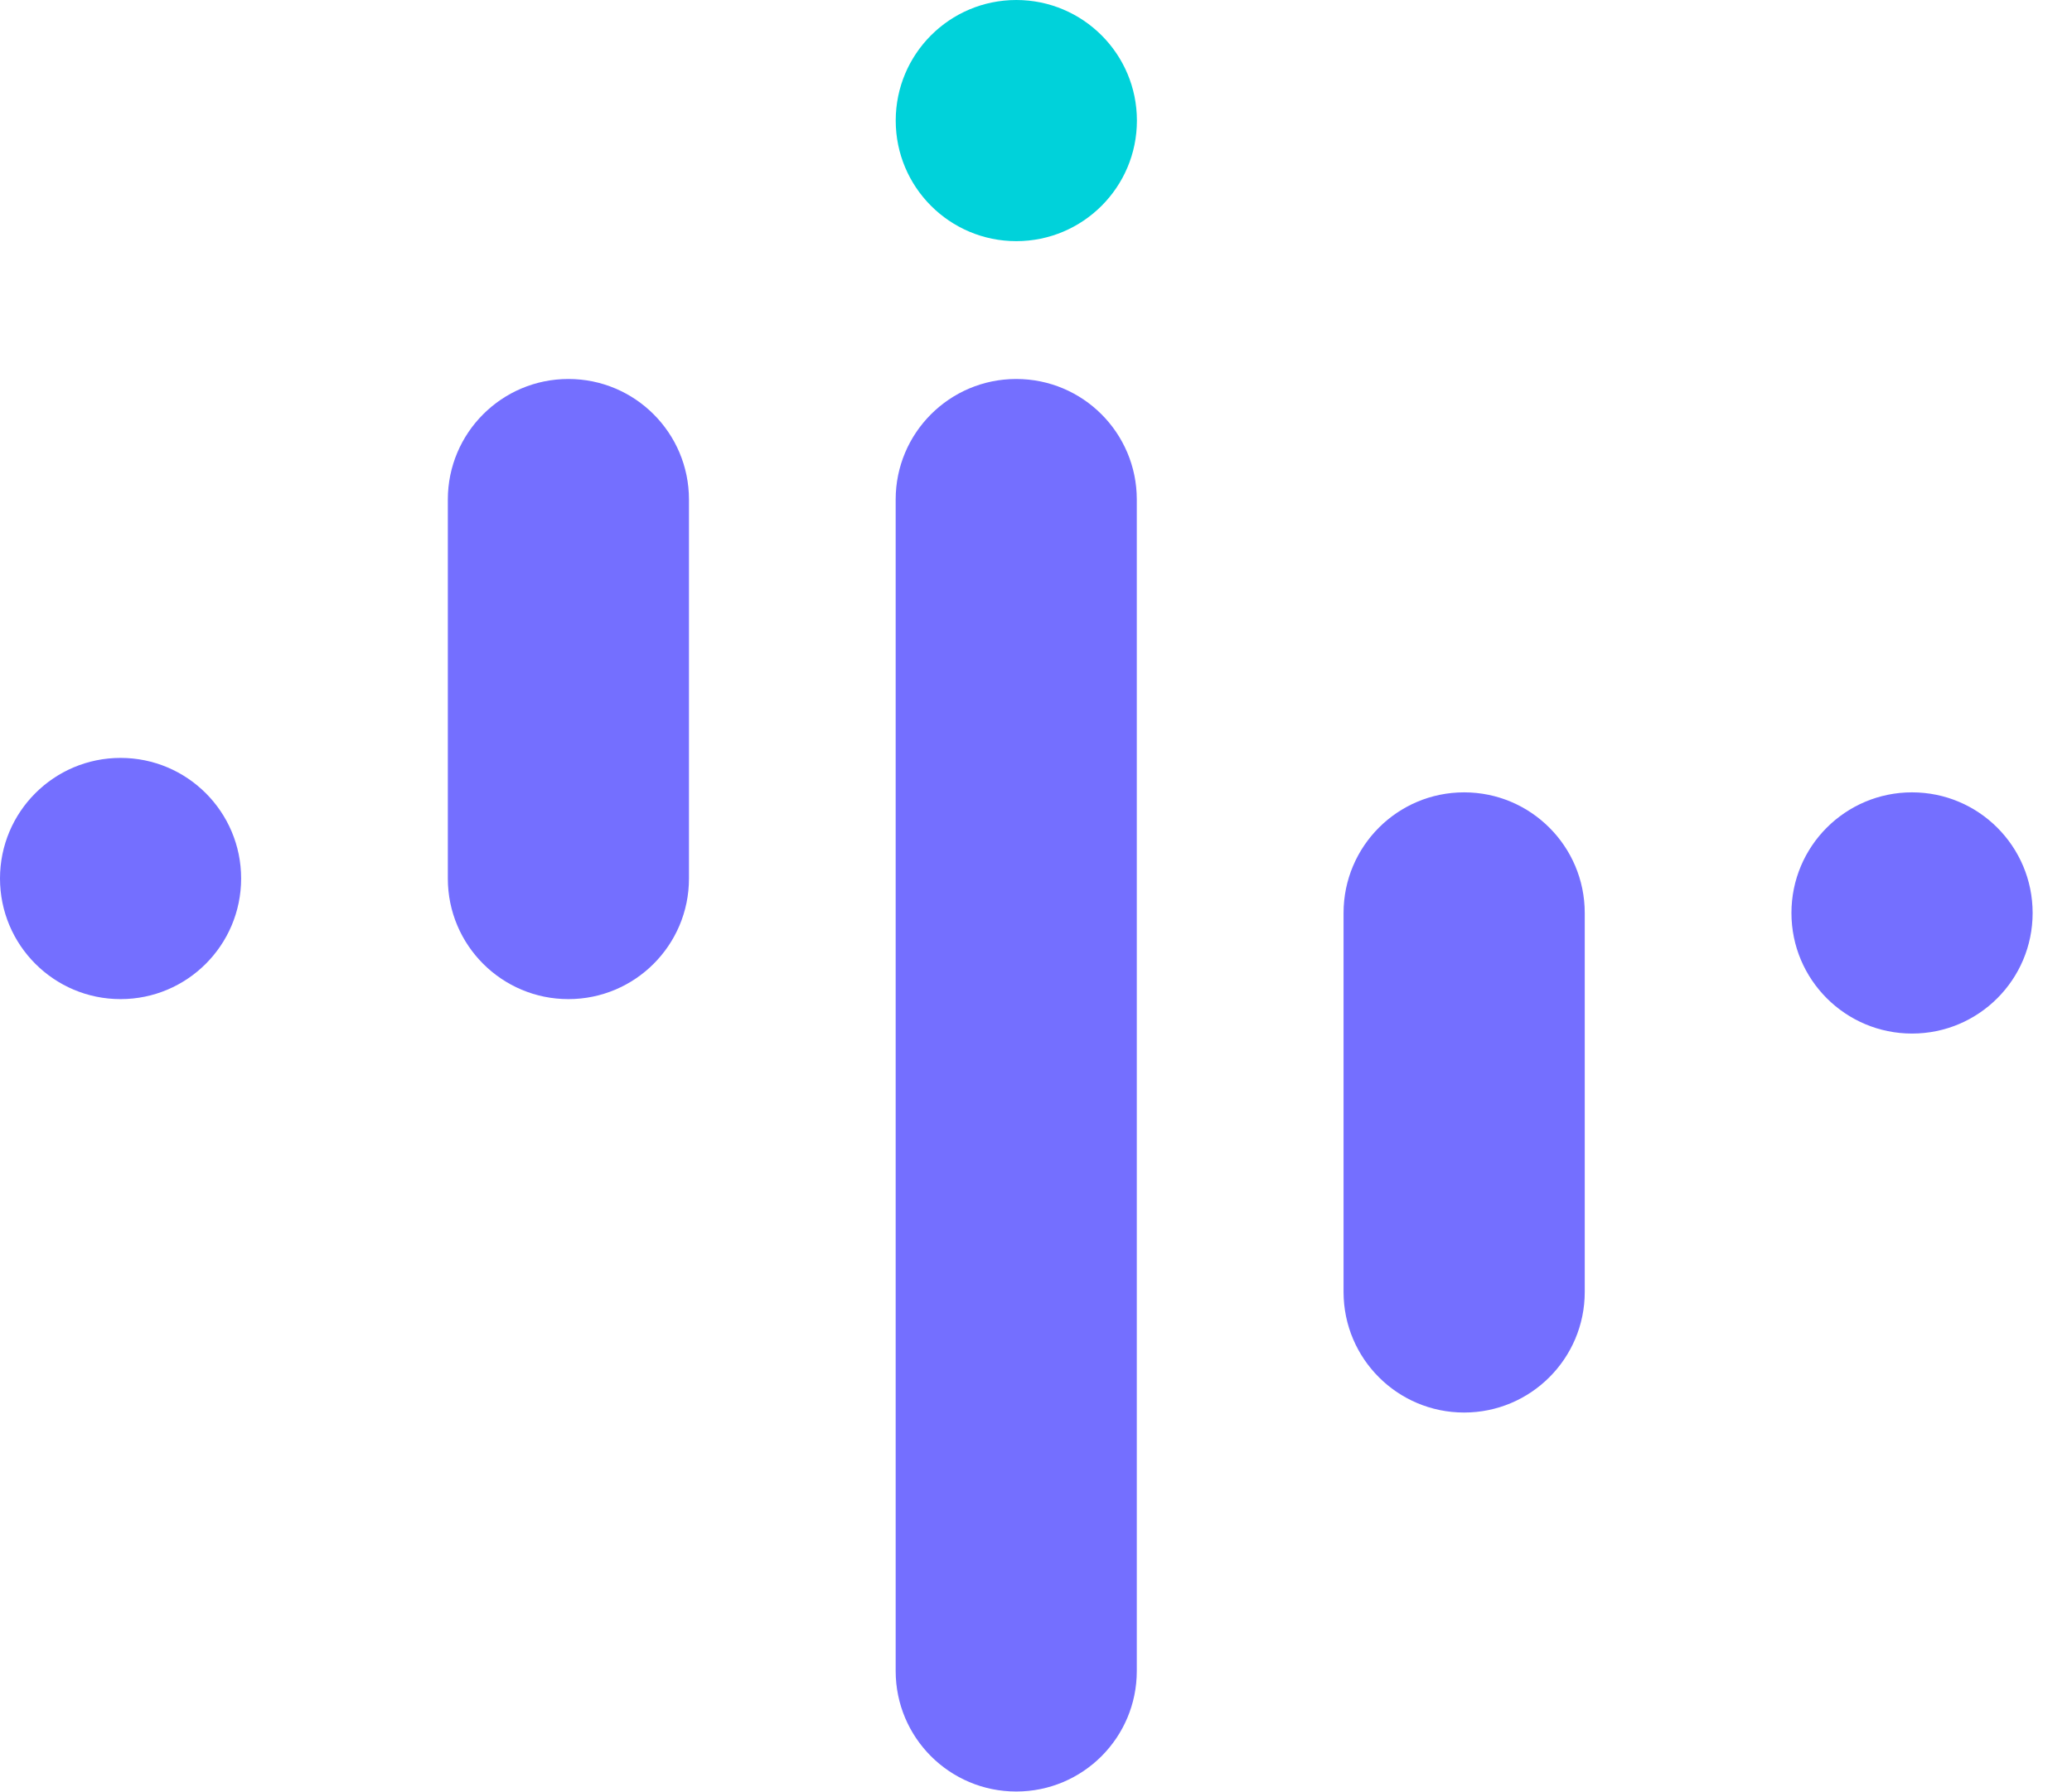
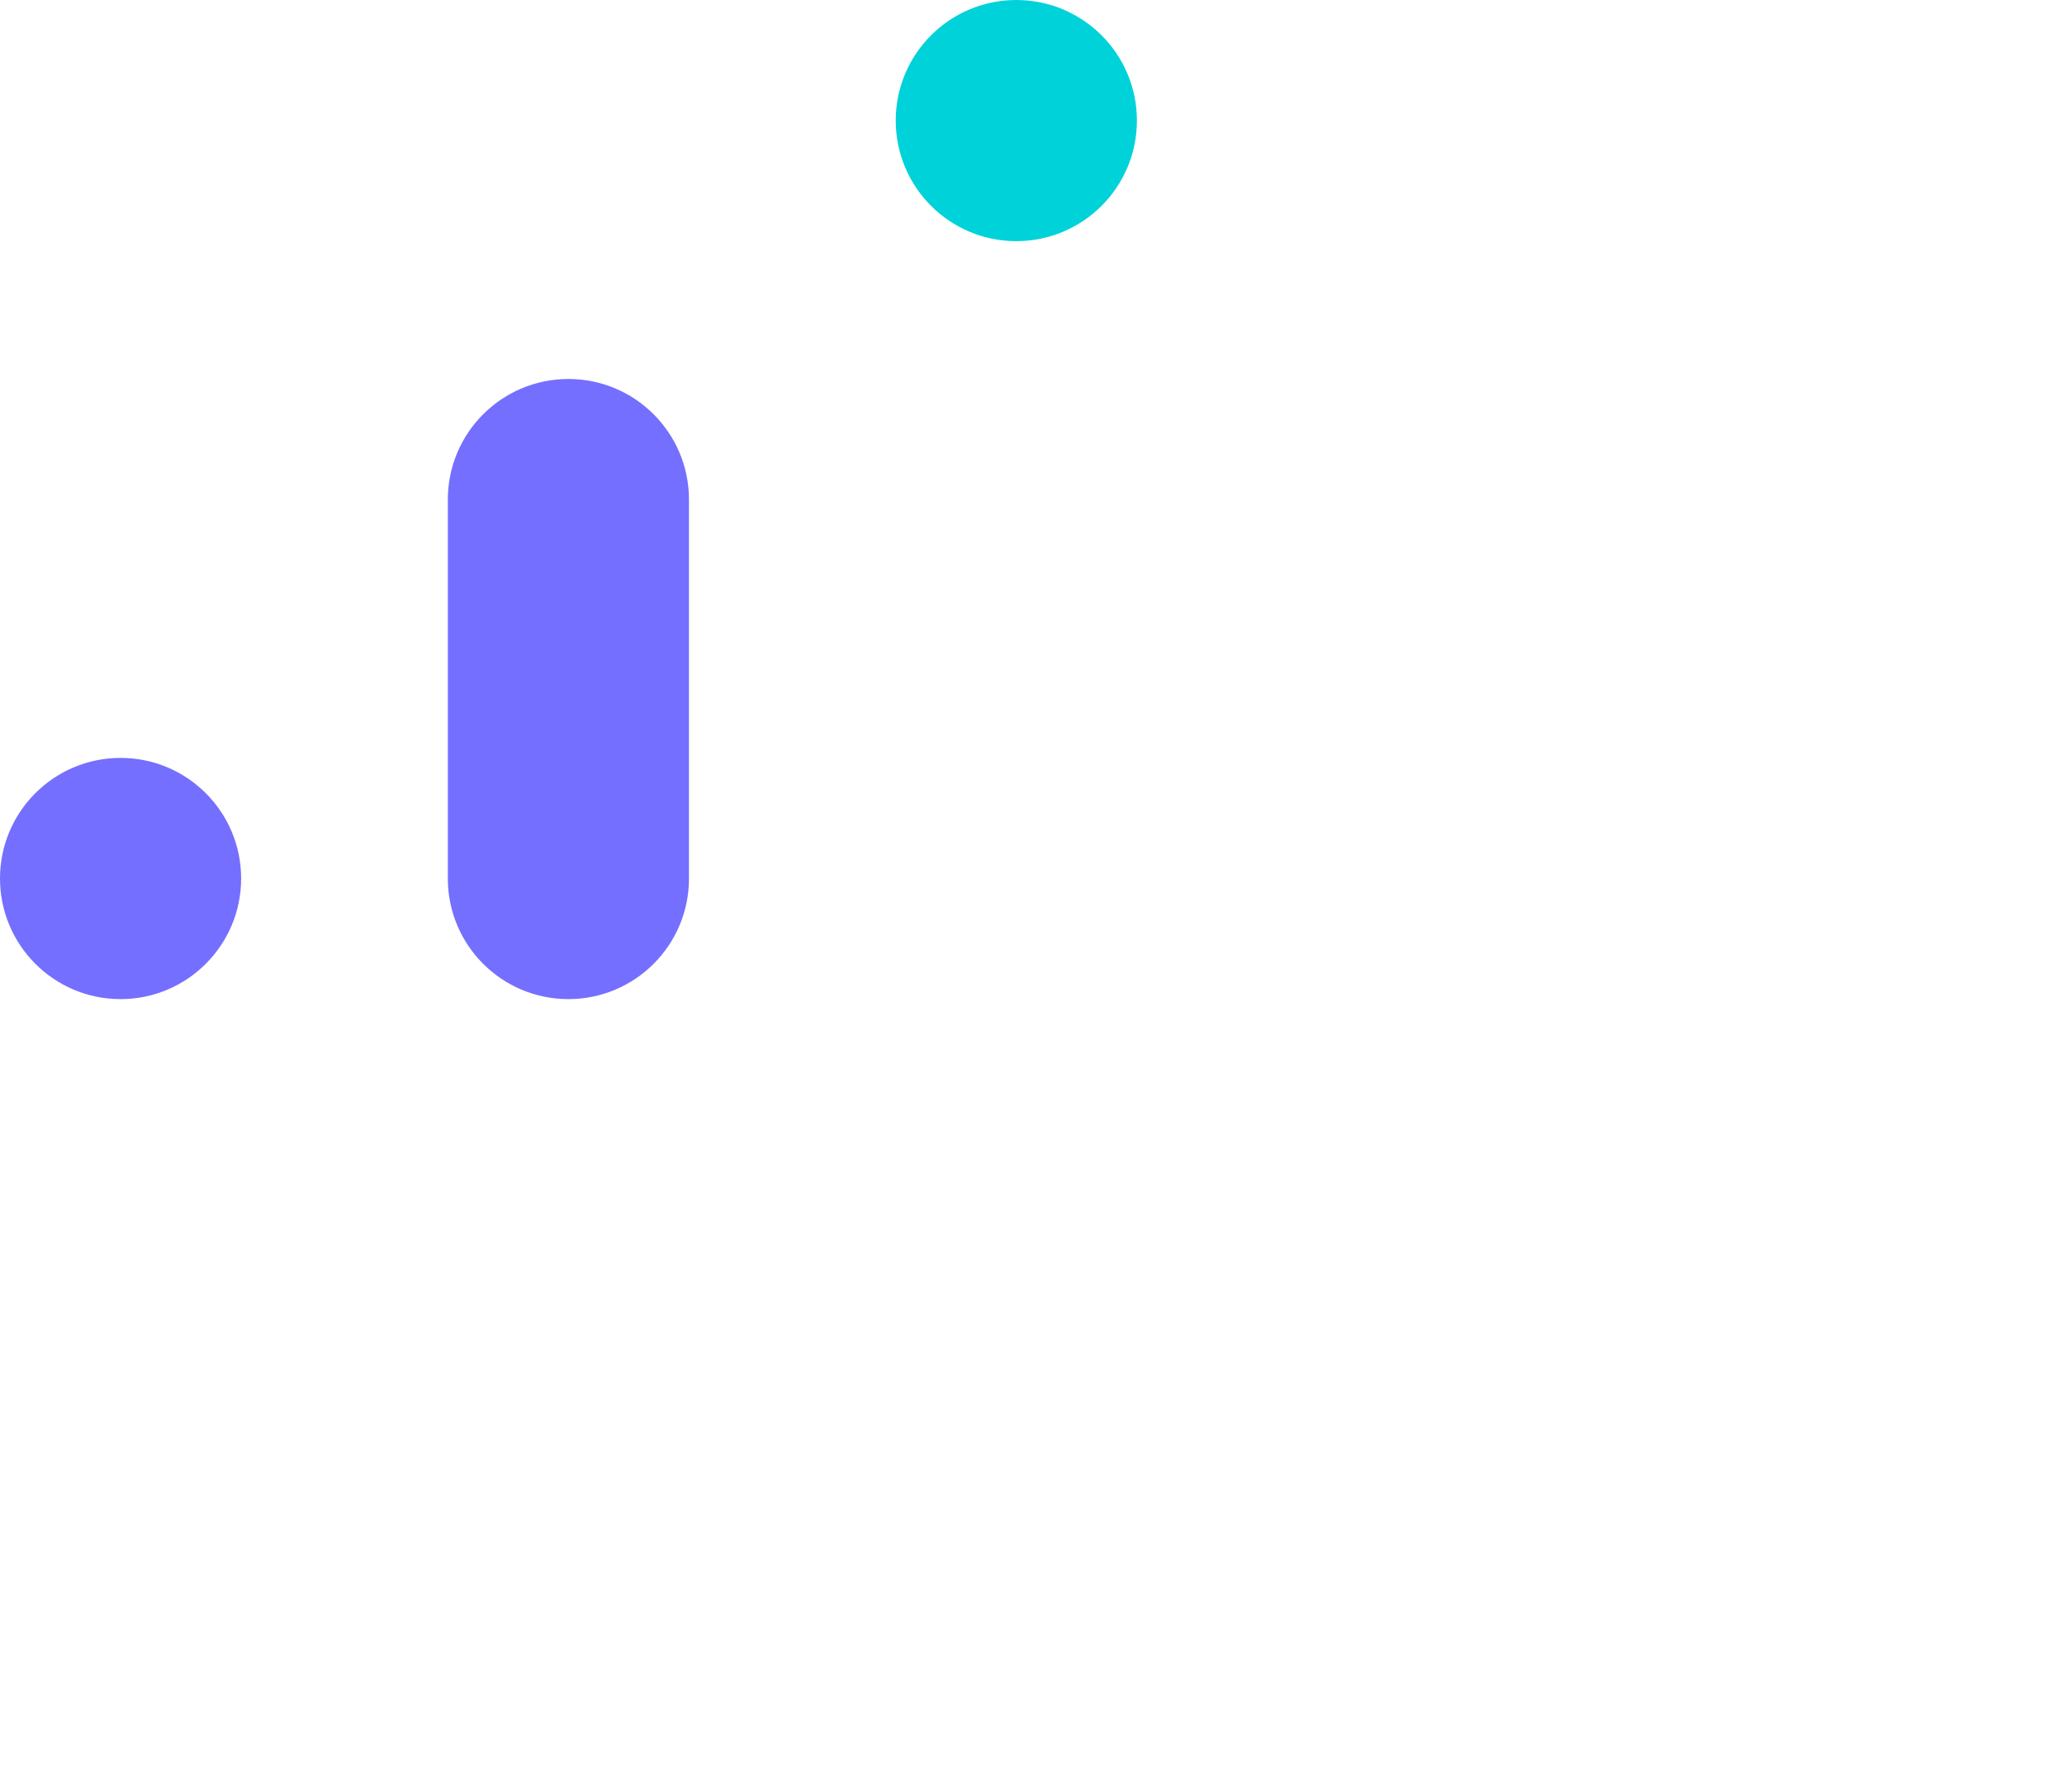
<svg xmlns="http://www.w3.org/2000/svg" width="37" height="32" viewBox="0 0 37 32" fill="none">
  <path d="M15.995 2.153C15.995 0.964 16.959 0 18.148 0C19.337 0 20.302 0.964 20.302 2.153C20.302 3.342 19.337 4.306 18.148 4.306C16.959 4.306 15.995 3.342 15.995 2.153Z" fill="#00D2DA" />
-   <path d="M15.994 8.92C15.994 7.731 16.958 6.767 18.147 6.767C19.337 6.767 20.3 7.731 20.3 8.92V29.836C20.3 31.026 19.337 31.989 18.147 31.989C16.958 31.989 15.994 31.026 15.994 29.836V8.92Z" fill="#746FFF" />
-   <path d="M23.992 16.302C23.992 15.112 24.956 14.148 26.145 14.148C27.334 14.148 28.299 15.112 28.299 16.302V23.069C28.299 24.258 27.334 25.222 26.145 25.222C24.956 25.222 23.992 24.258 23.992 23.069V16.302Z" fill="#746FFF" />
  <path d="M7.997 8.92C7.997 7.731 8.961 6.767 10.15 6.767C11.339 6.767 12.303 7.731 12.303 8.92V15.687C12.303 16.876 11.339 17.84 10.15 17.84C8.961 17.84 7.997 16.876 7.997 15.687V8.92Z" fill="#746FFF" />
  <path d="M0 15.686C0 14.497 0.964 13.533 2.153 13.533C3.342 13.533 4.306 14.497 4.306 15.686C4.306 16.875 3.342 17.84 2.153 17.84C0.964 17.84 0 16.875 0 15.686Z" fill="#746FFF" />
-   <path d="M31.99 16.302C31.99 15.112 32.954 14.148 34.143 14.148C35.333 14.148 36.297 15.112 36.297 16.302C36.297 17.491 35.333 18.455 34.143 18.455C32.954 18.455 31.99 17.491 31.99 16.302Z" fill="#746FFF" />
</svg>